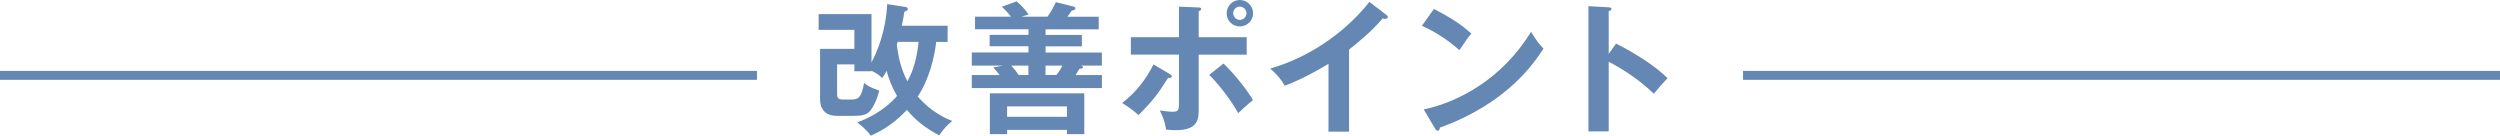
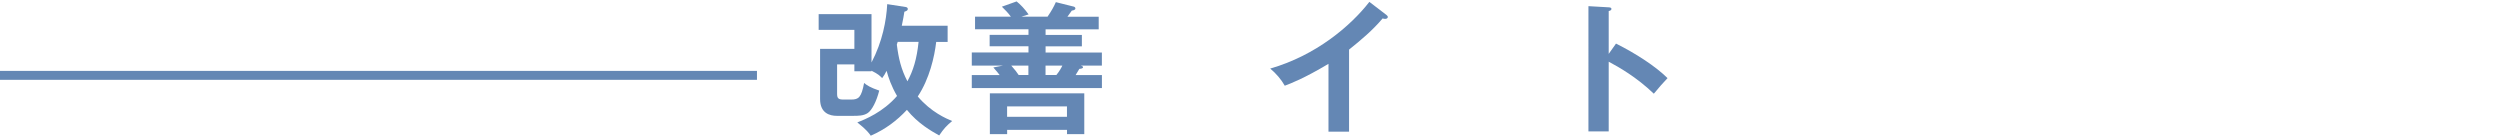
<svg xmlns="http://www.w3.org/2000/svg" id="_レイヤー_2" viewBox="0 0 560 30.4">
  <defs>
    <style>.cls-1{fill:#6487b4;}.cls-2{fill:none;stroke:#6487b4;stroke-miterlimit:10;stroke-width:2px;}</style>
  </defs>
  <g id="_デザイン">
    <path class="cls-1" d="M195.22,15.97h-3.84v-1.54h-3.87v6.59c0,.99.29,1.28,1.41,1.28h1.76c1.66,0,2.27-.48,2.88-3.71.67.54,1.38,1.02,3.39,1.7-.61,2.43-1.63,4.38-2.56,5.02-.93.64-2.18.64-3.3.64h-3.65c-1.54,0-3.74-.58-3.74-3.74v-11.26h7.68v-4.26h-8v-3.52h11.84v10.82c2.46-4.67,3.33-9.44,3.52-13.06l4.13.64c.29.03.48.22.48.45,0,.35-.32.45-.77.61-.13.83-.26,1.66-.58,3.14h10.27v3.62h-2.56c-.38,3.3-1.5,8.26-4.13,12.22,2.98,3.52,6.4,4.96,7.71,5.5-1.31,1.09-1.89,1.73-2.91,3.23-1.79-.99-4.77-2.69-7.23-5.73-2.24,2.4-4.8,4.35-8.1,5.79-.32-.48-.9-1.31-3.01-2.98,1.73-.67,5.73-2.27,8.9-5.92-1.31-2.27-1.92-4.1-2.34-5.63-.32.67-.61,1.09-.99,1.63-.51-.51-.86-.9-2.4-1.66v.13ZM201.08,9.38c-.06.19-.1.38-.19.61.38,3.04.96,5.54,2.37,8.22,1.28-2.34,2.11-4.99,2.5-8.83h-4.67Z" />
    <path class="cls-1" d="M234.65,3.74c.9-1.31,1.44-2.3,1.86-3.26l3.84.96c.19.03.54.13.54.45s-.45.45-.8.48c-.16.22-.86,1.18-.99,1.38h7.01v2.82h-11.9v1.25h8.13v2.56h-8.13v1.38h12.61v2.94h-4.7c.19.06.48.16.48.35,0,.29-.48.35-.83.38-.19.35-.64,1.09-.83,1.38h5.89v2.91h-29.15v-2.91h6.24c-.13-.16-.7-.93-1.41-1.7l2.18-.42h-7.01v-2.94h12.7v-1.38h-8.7v-2.56h8.7v-1.25h-11.97v-2.82h8.03c-.61-.83-1.25-1.5-2.02-2.24l3.3-1.18c.86.67,1.82,1.7,2.69,2.91-.99.29-1.28.38-1.63.51h5.89ZM225.6,29.09v.96h-3.87v-9.15h21.15v9.15h-3.87v-.96h-13.41ZM239,26.17v-2.34h-13.41v2.34h13.41ZM230.36,16.8v-2.11h-3.84c.96,1.12,1.18,1.38,1.66,2.11h2.18ZM234.2,14.69v2.11h2.43c.67-.8,1.22-1.82,1.34-2.11h-3.78Z" />
-     <path class="cls-1" d="M262.07,16.61c.22.13.42.32.42.51,0,.35-.42.35-.83.32-2.43,3.84-3.52,5.18-6.62,8.35-1.02-.93-2.34-1.92-3.68-2.72,3.46-2.66,5.6-5.79,7.01-8.64l3.71,2.18ZM264.09,1.5l4.26.16c.35,0,.7.03.7.38,0,.26-.26.35-.54.48v5.82h10.75v3.9h-10.75v12.09c0,2.21,0,4.83-5.15,4.83-.58,0-1.54-.06-2.18-.13-.1-.71-.22-1.89-1.38-4.29.83.13,2.05.29,2.91.29,1.38,0,1.38-.48,1.38-2.5v-10.3h-10.78v-3.9h10.78V1.5ZM274.07,14.24c2.56,2.4,5.66,6.46,6.59,8.19-1.09.83-2.62,2.27-3.3,2.91-1.54-2.82-4.54-6.69-6.5-8.57l3.2-2.53ZM280.69,2.98c0,1.66-1.34,2.94-2.98,2.94s-2.94-1.28-2.94-2.94,1.34-2.98,2.94-2.98,2.98,1.28,2.98,2.98ZM276.24,2.98c0,.83.67,1.47,1.47,1.47s1.5-.64,1.5-1.47-.7-1.5-1.5-1.5-1.47.64-1.47,1.5Z" />
    <path class="cls-1" d="M302.19,29.5h-4.61v-15.2c-5.54,3.3-8.42,4.38-9.79,4.9-.8-1.41-1.95-2.75-3.26-3.84,10.21-2.94,17.95-9.47,22.21-14.94l3.84,2.94c.19.16.29.29.29.45,0,.29-.32.42-.58.42-.16,0-.42-.03-.58-.1-2.21,2.62-4.83,4.83-7.52,6.98v18.4Z" />
-     <path class="cls-1" d="M321.2,2.02c4.7,2.37,6.88,4.16,8.38,5.5-.67.77-1.15,1.41-2.66,3.71-3.78-3.3-6.88-4.77-8.42-5.44l2.69-3.78ZM318.93,24.51c7.68-1.63,17.47-6.72,24.03-17.37,1.15,1.82,1.54,2.43,2.78,3.74-2.08,3.2-8.1,12.26-23.2,17.7-.06.32-.1.7-.54.7-.22,0-.42-.26-.58-.54l-2.5-4.22Z" />
    <path class="cls-1" d="M361.98,9.76c4.48,2.24,8.86,5.09,11.55,7.74-1.25,1.31-1.7,1.86-3.07,3.49-3.9-3.74-7.87-5.98-10.11-7.17v15.61h-4.54V1.38l4.54.26c.32.03.61.06.61.35,0,.35-.42.45-.61.48v9.6l1.63-2.3Z" />
    <line class="cls-2" x1="169.56" y1="16.88" y2="16.88" />
-     <line class="cls-2" x1="560" y1="16.88" x2="390.44" y2="16.88" />
  </g>
</svg>